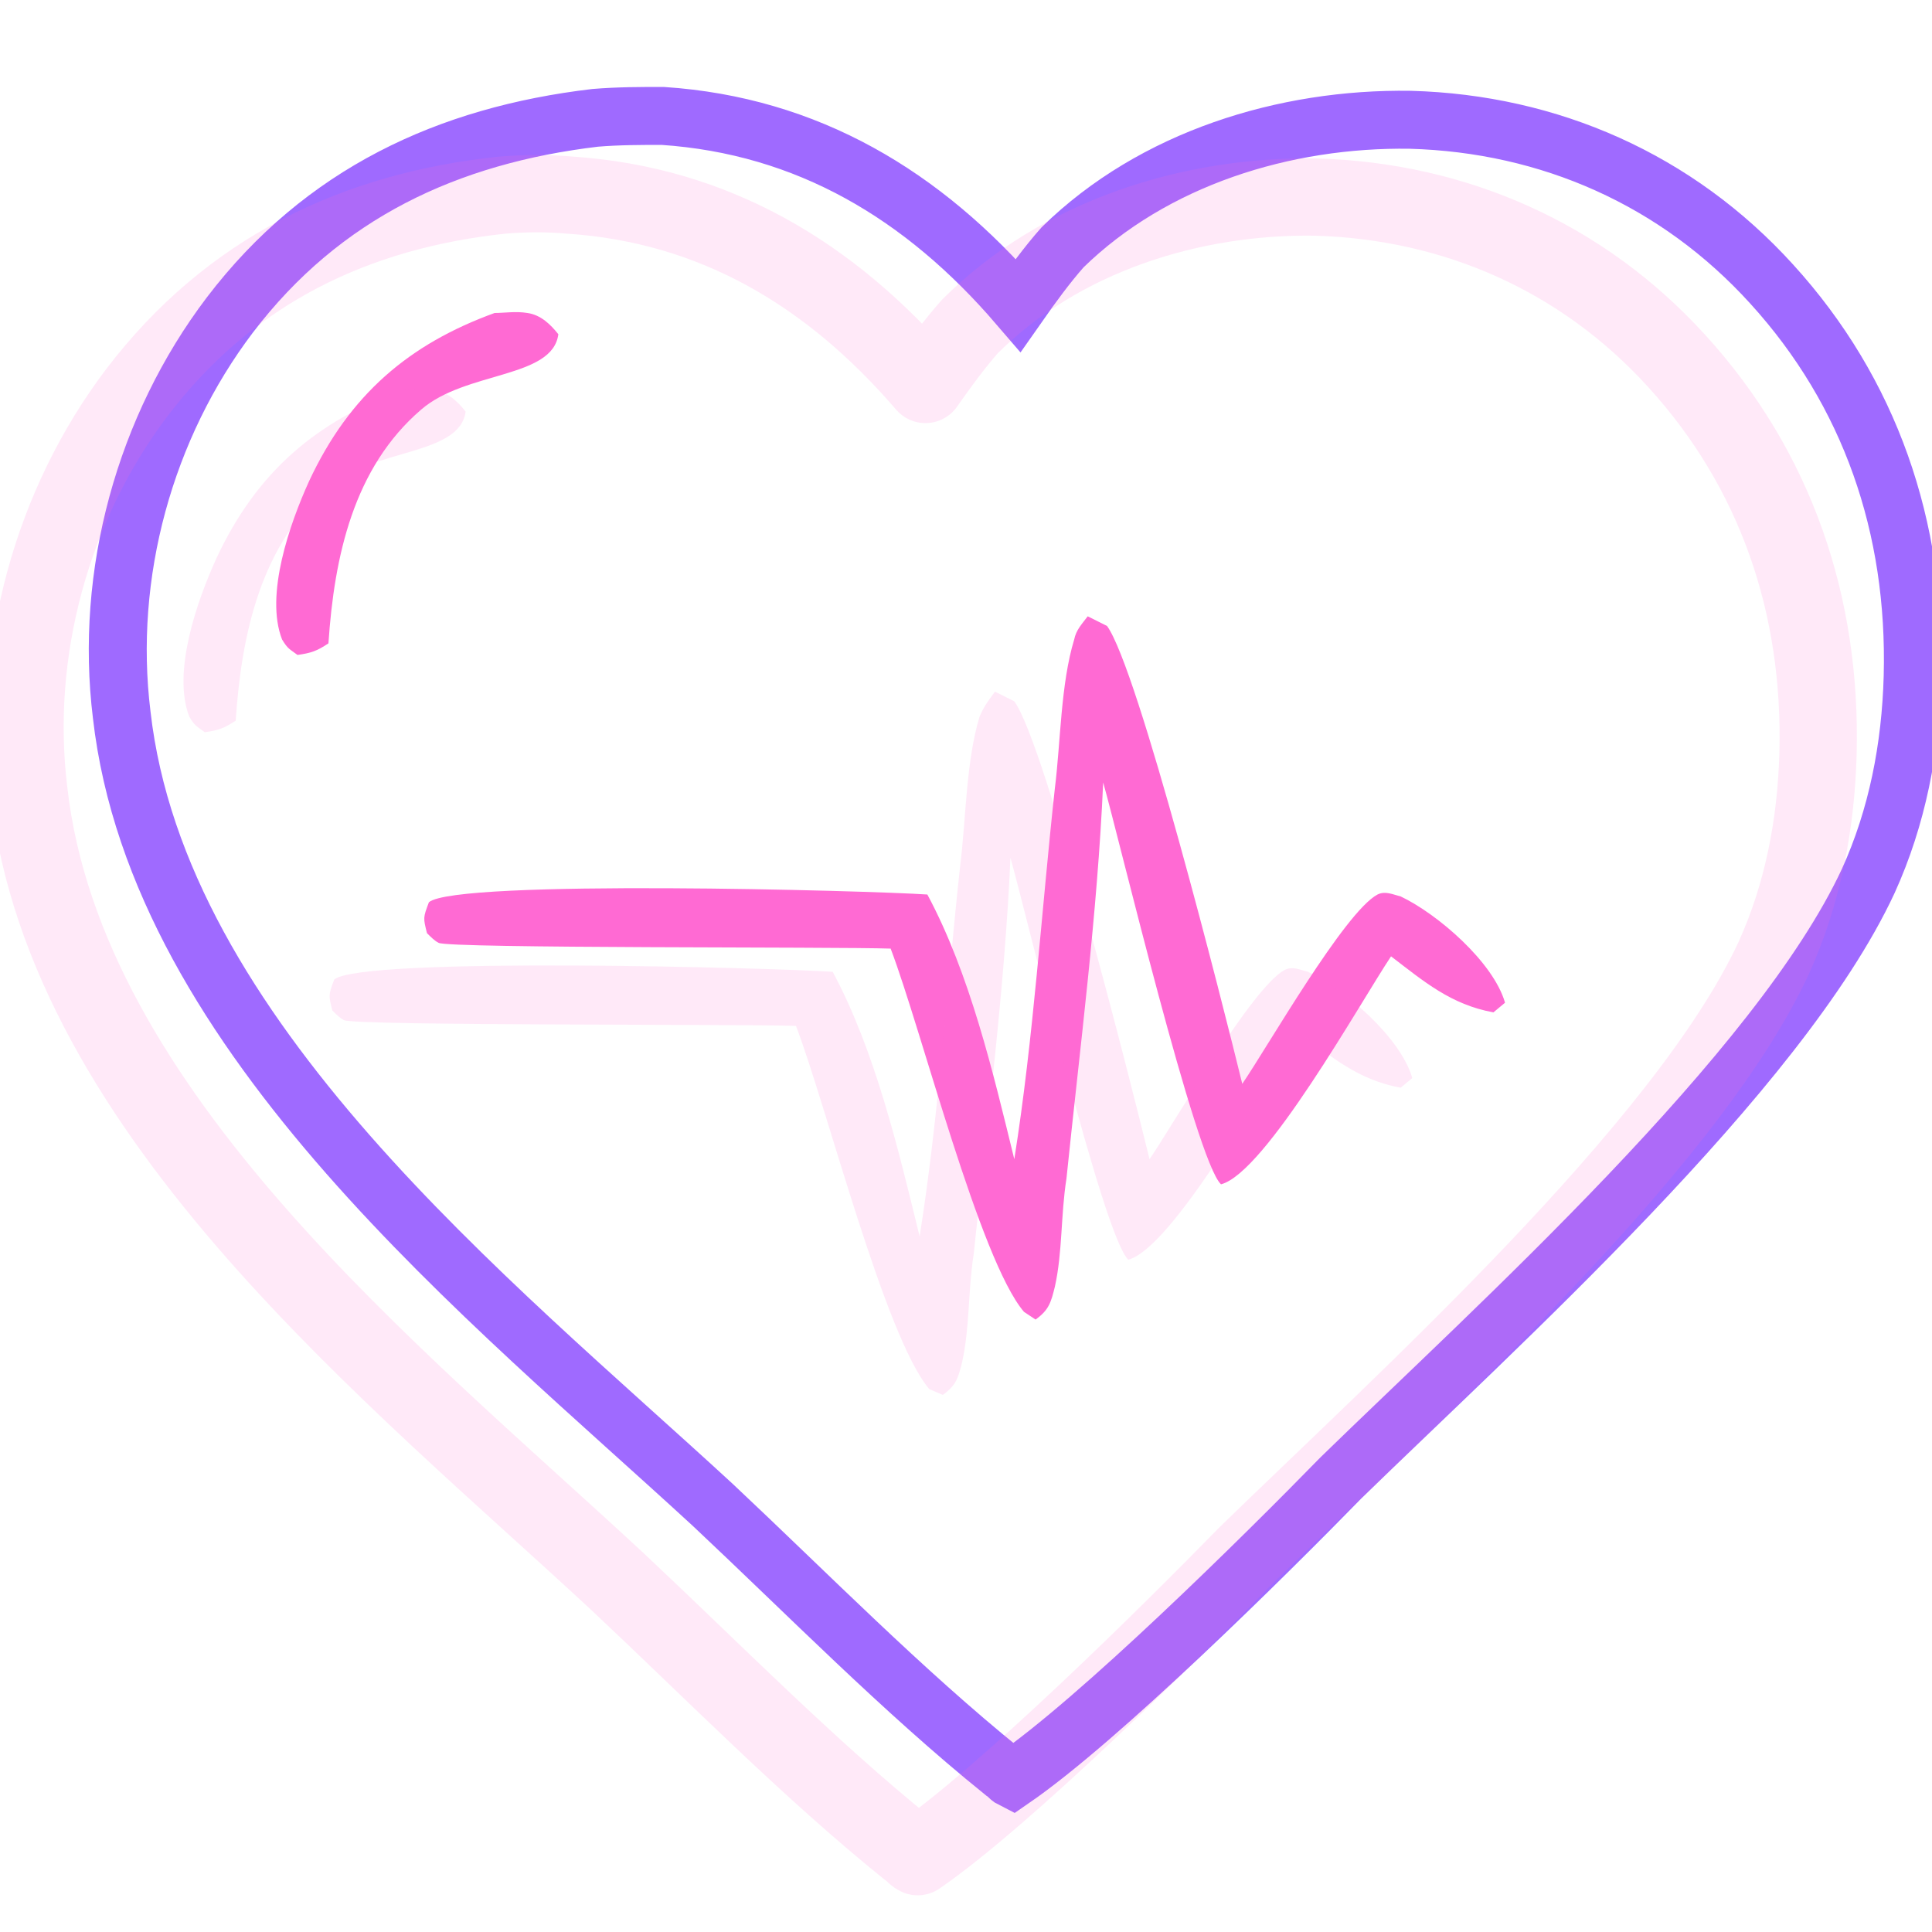
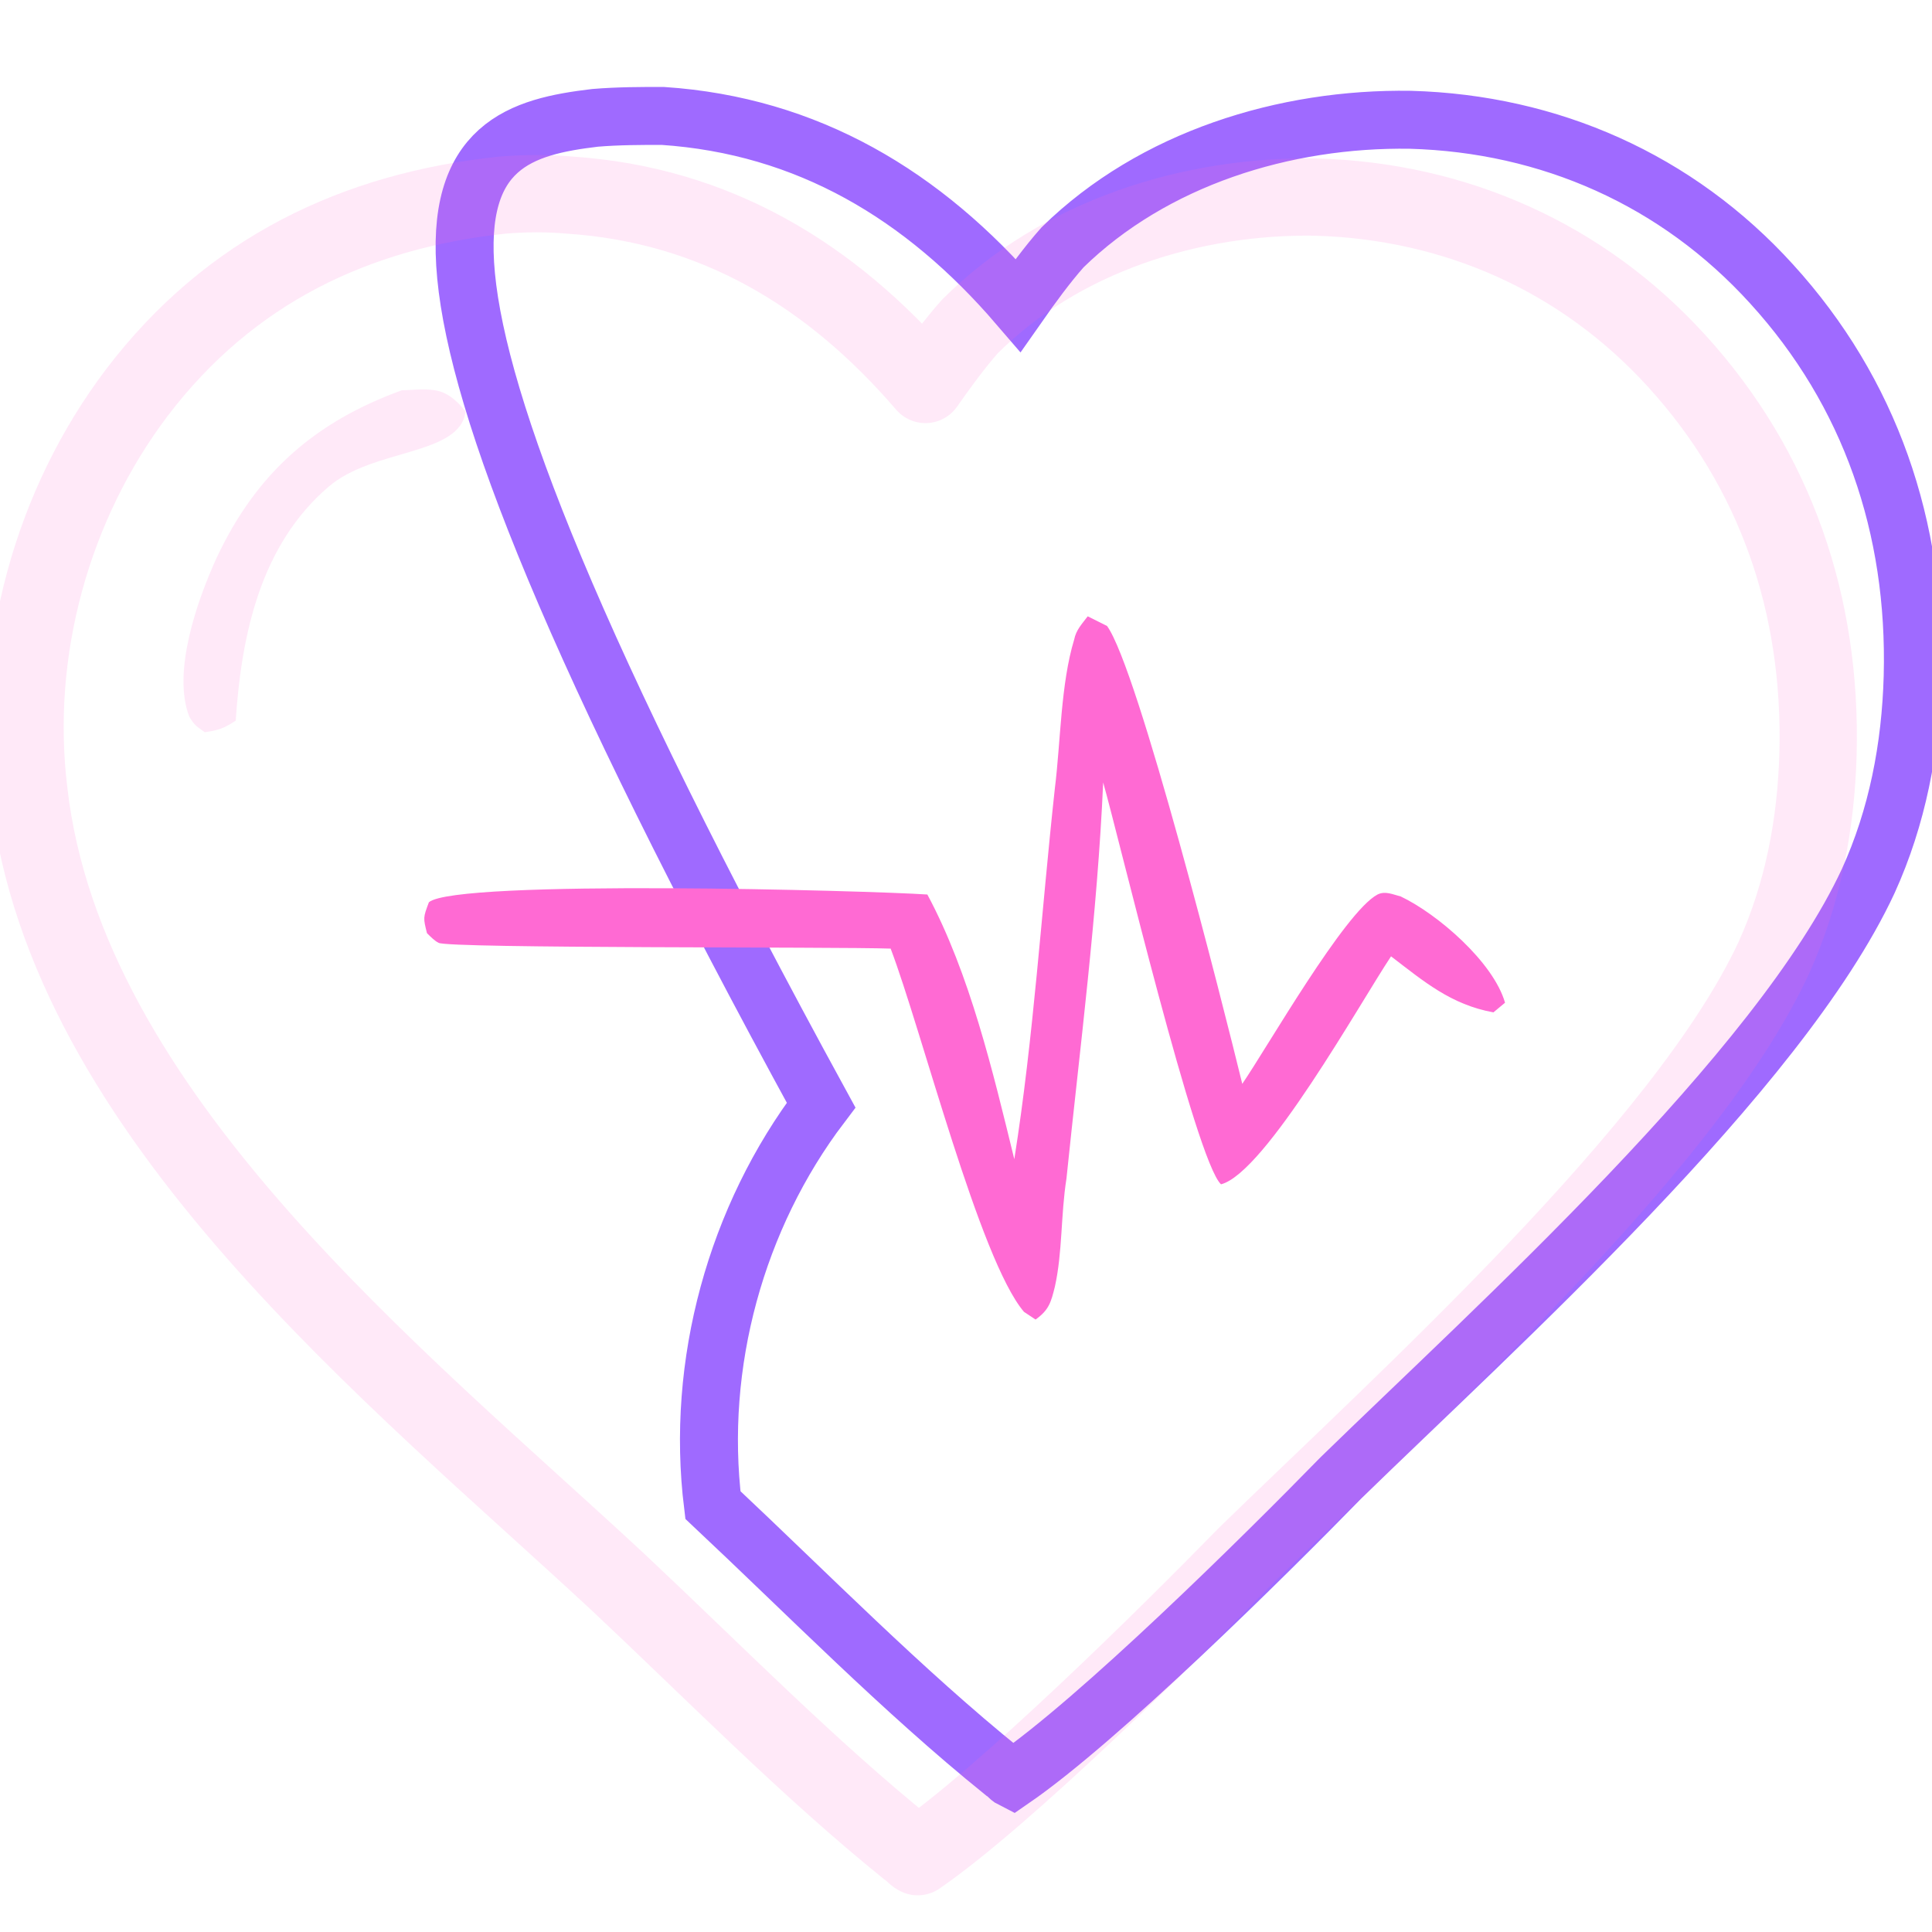
<svg xmlns="http://www.w3.org/2000/svg" id="Layer_1" x="0px" y="0px" viewBox="0 0 100 100" style="enable-background:new 0 0 100 100;" xml:space="preserve">
  <style type="text/css">	.st0{fill:none;stroke:#9F6AFF;stroke-width:3;stroke-miterlimit:10;}	.st1{fill:#FF6AD3;}	.st2{opacity:0.15;}	.st3{fill:none;stroke:#FF6AD3;stroke-width:4;stroke-linecap:round;stroke-linejoin:round;stroke-miterlimit:10;}</style>
  <g>
-     <path class="st0" d="M30.8,6.1C32,6,33.2,6,34.3,6c7.5,0.5,13.5,4.1,18.4,9.8c0.7-1,1.5-2.1,2.3-3C59.7,8.2,66.5,6.1,73,6.2  c7.2,0.2,13.8,3.1,18.7,8.5c5.1,5.6,7.5,12.6,7.3,20.3c-0.1,3.7-0.8,7.3-2.3,10.6c-4.6,9.9-19.3,23.1-27.3,30.9  c-4,4.1-12.5,12.5-17,15.6c-0.2-0.1-0.3-0.3-0.5-0.4c-5.2-4.2-10.1-9.2-15-13.8C25.4,67.3,8.2,53.7,6.3,37  c-0.9-7.3,1.2-14.9,5.6-20.7C16.7,10,23.2,7,30.8,6.1z" />
-     <path class="st1" d="M25.6,16.2c0.5,0,1.1-0.1,1.7,0c0.7,0.1,1.2,0.6,1.6,1.1c-0.3,2.3-4.8,1.9-7.1,3.9c-3.5,3-4.5,7.6-4.8,12.1  c-0.6,0.4-0.9,0.5-1.6,0.6c-0.4-0.3-0.5-0.3-0.8-0.8c-0.9-2.3,0.4-6,1.4-8.2C18.1,20.4,21.2,17.8,25.6,16.2z" />
+     <path class="st0" d="M30.8,6.1C32,6,33.2,6,34.3,6c7.5,0.5,13.5,4.1,18.4,9.8c0.7-1,1.5-2.1,2.3-3C59.7,8.2,66.5,6.1,73,6.2  c7.2,0.2,13.8,3.1,18.7,8.5c5.1,5.6,7.5,12.6,7.3,20.3c-0.1,3.7-0.8,7.3-2.3,10.6c-4.6,9.9-19.3,23.1-27.3,30.9  c-4,4.1-12.5,12.5-17,15.6c-0.2-0.1-0.3-0.3-0.5-0.4c-5.2-4.2-10.1-9.2-15-13.8c-0.9-7.3,1.2-14.9,5.6-20.7C16.7,10,23.2,7,30.8,6.1z" />
    <path class="st1" d="M56.3,31.9l1,0.5c1.6,2.2,6,19.6,7,23.7c1.3-1.9,5.3-8.9,7-9.8c0.4-0.2,0.8,0,1.2,0.1c1.9,0.9,4.8,3.4,5.4,5.5  l-0.6,0.5c-2.2-0.4-3.6-1.6-5.3-2.9c-1.6,2.4-6.5,11.2-8.8,11.8c-1.3-1.2-5.3-18-6.1-20.8c-0.3,6.8-1.2,13.7-1.9,20.5  c-0.3,1.9-0.2,3.8-0.6,5.6c-0.2,0.8-0.3,1.2-1,1.7L53,67.9c-2.3-2.7-5.3-14.6-6.9-18.8c-2.7-0.1-22.9,0-23.4-0.3  c-0.2-0.1-0.4-0.3-0.6-0.5c-0.2-0.8-0.2-0.8,0.1-1.6c1.4-1.2,22.9-0.6,25.8-0.4c2.2,4.1,3.4,9.2,4.5,13.7c1-6.3,1.4-12.8,2.1-19.2  c0.3-2.4,0.3-5.4,1-7.7C55.7,32.6,56,32.3,56.3,31.9z" />
  </g>
  <g class="st2">
    <path class="st3" d="M26,10.1c1.2-0.1,2.4-0.1,3.5,0c7.5,0.5,13.5,4.1,18.4,9.8c0.7-1,1.5-2.1,2.3-3c4.7-4.7,11.5-6.8,17.9-6.7  c7.2,0.2,13.8,3.1,18.7,8.5c5.1,5.6,7.5,12.6,7.3,20.3c-0.1,3.7-0.8,7.3-2.3,10.6c-4.6,9.9-19.3,23.1-27.3,30.9  c-4,4.1-12.5,12.5-17,15.6c-0.2-0.1-0.3-0.3-0.5-0.4c-5.2-4.2-10.1-9.2-15-13.8C20.6,71.3,3.4,57.7,1.5,41  c-0.9-7.3,1.2-14.9,5.6-20.7C11.9,14,18.4,10.9,26,10.1z" />
    <path class="st1" d="M20.8,20.2c0.5,0,1.1-0.1,1.7,0c0.7,0.1,1.2,0.6,1.6,1.1c-0.3,2.3-4.8,1.9-7.1,3.9c-3.5,3-4.5,7.6-4.8,12.1  c-0.6,0.4-0.9,0.5-1.6,0.6c-0.4-0.3-0.5-0.3-0.8-0.8c-0.9-2.3,0.4-6,1.4-8.2C13.3,24.4,16.4,21.8,20.8,20.2z" />
-     <path class="st1" d="M51.5,35.8l1,0.5c1.6,2.2,6,19.6,7,23.7c1.3-1.9,5.3-8.9,7-9.8c0.4-0.2,0.8,0,1.2,0.1c1.9,0.9,4.8,3.4,5.4,5.5  l-0.6,0.5c-2.2-0.4-3.6-1.6-5.3-2.9c-1.6,2.4-6.5,11.2-8.8,11.8c-1.3-1.2-5.3-18-6.1-20.8c-0.3,6.8-1.2,13.7-1.9,20.5  c-0.3,1.9-0.2,3.8-0.6,5.6c-0.2,0.8-0.3,1.2-1,1.7l-0.7-0.3c-2.3-2.7-5.3-14.6-6.9-18.8c-2.7-0.1-22.9,0-23.4-0.3  c-0.2-0.1-0.4-0.3-0.6-0.5c-0.2-0.8-0.2-0.8,0.1-1.6c1.4-1.2,22.9-0.6,25.8-0.4c2.2,4.1,3.4,9.2,4.5,13.7c1-6.3,1.4-12.8,2.1-19.2  c0.3-2.4,0.3-5.4,1-7.7C50.9,36.6,51.2,36.2,51.5,35.8z" />
  </g>
</svg>